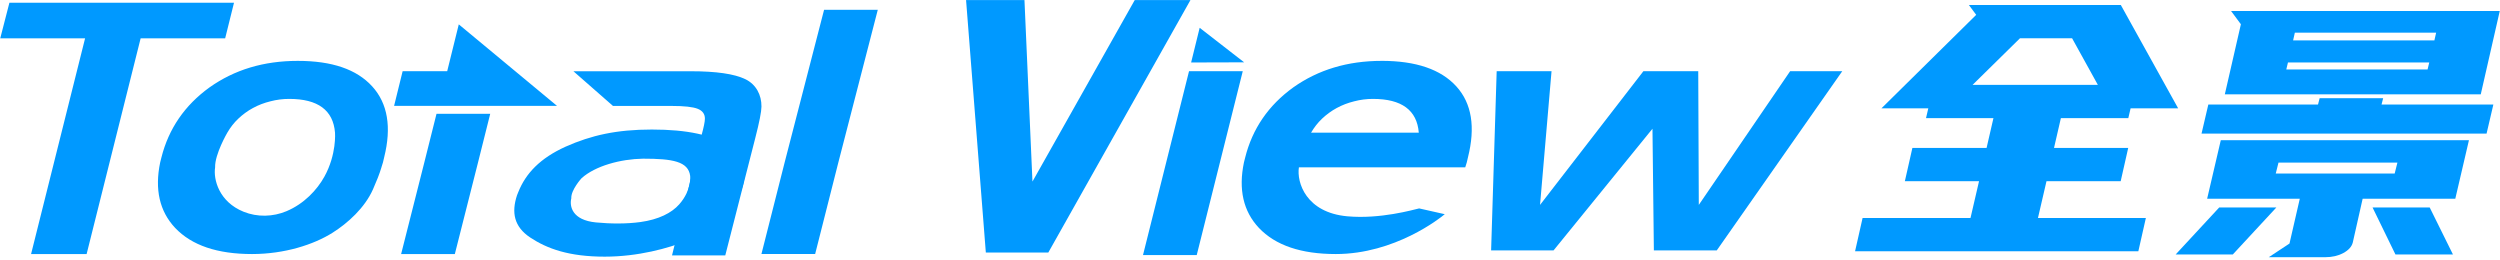
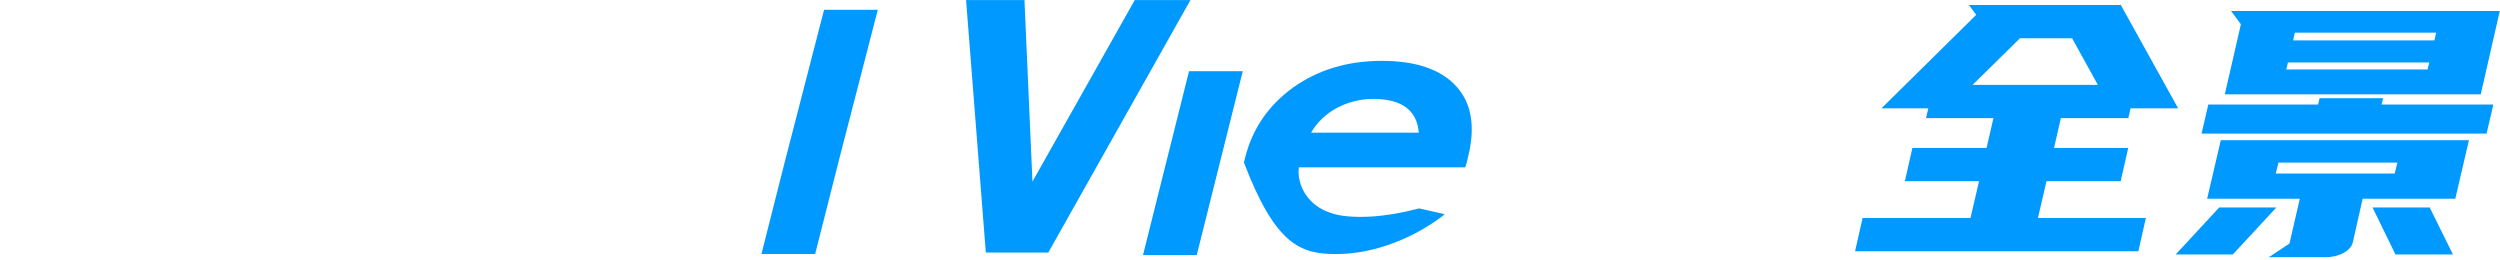
<svg xmlns="http://www.w3.org/2000/svg" width="924" height="96" viewBox="0 0 924 96" fill="none">
  <path d="M419.403 0.021H439.992L387.449 93.344H364.363L357.058 0.021H378.641L381.597 67.105L419.403 0.021Z" fill="#0099FF" />
-   <path fill-rule="evenodd" clip-rule="evenodd" d="M510.627 22.501C498.107 22.501 487.252 25.761 478.027 32.28C468.845 38.893 462.883 47.563 460.207 58.257C460.046 58.883 459.884 59.442 459.757 60.052C457.693 69.984 459.511 78.078 465.286 84.225C471.419 90.703 480.907 93.894 493.715 93.894C515.536 93.894 532.286 80.618 533.985 79.162L524.514 77.028C522.289 77.536 510.151 81.042 498.005 79.949C482.69 78.578 479.208 67.401 480.074 61.847H541.553L542.113 60.052L542.564 58.138C545.358 46.996 543.982 38.233 538.274 31.942C532.515 25.6 523.283 22.492 510.635 22.492L510.627 22.501ZM507.467 36.556C518.05 36.556 523.716 40.705 524.387 49.036H484.568C485.706 47.097 487.014 45.395 488.628 43.863C490.25 42.339 492.076 40.984 494.047 39.926C496.102 38.808 498.217 38.012 500.477 37.453C502.761 36.852 505.106 36.547 507.467 36.556Z" fill="#0099FF" />
-   <path fill-rule="evenodd" clip-rule="evenodd" d="M3.476 1.02L0.087 14.178H31.446L11.485 93.894H32.015L51.976 14.178H83.216L86.486 1.02H3.476ZM169.565 9.004L165.284 26.319H148.814L145.654 39.138H205.884L169.565 9.004ZM140.974 61.855L141.535 60.06L141.985 58.147C144.771 47.004 143.302 38.241 137.585 31.95C131.826 25.608 122.704 22.501 110.065 22.501C97.426 22.501 86.698 25.761 77.466 32.28C68.292 38.893 62.33 47.563 59.646 58.257C59.484 58.883 59.323 59.442 59.195 60.052C57.131 69.984 58.958 78.078 64.725 84.225C70.866 90.703 80.345 93.894 93.154 93.894C105.173 93.894 115.968 90.406 122.925 86.012C128.556 82.456 134.825 76.817 137.865 69.95C139.089 67.19 140.278 64.26 140.983 61.855H140.974ZM105.929 78.044C100.866 80.169 95.107 80.314 90.02 78.256C80.965 74.59 78.808 66.368 79.504 61.855C79.351 57.021 84.014 49.036 84.014 49.036C85.144 47.097 86.452 45.395 88.075 43.863C89.688 42.339 91.506 40.984 93.485 39.926C95.524 38.808 97.656 38.012 99.915 37.453C102.191 36.852 104.544 36.547 106.905 36.556C117.489 36.556 123.146 40.705 123.825 49.036C123.825 49.036 124.454 57.038 119.918 65.251C117.191 70.195 112.375 75.326 105.929 78.036V78.044ZM161.334 42.068L156.824 60.06L148.253 93.903H168.104L176.674 60.06L181.184 42.068H161.334Z" fill="#0099FF" />
-   <path fill-rule="evenodd" clip-rule="evenodd" d="M443.398 10.274L440.238 23.093L459.833 23.034" fill="#0099FF" />
+   <path fill-rule="evenodd" clip-rule="evenodd" d="M510.627 22.501C498.107 22.501 487.252 25.761 478.027 32.28C468.845 38.893 462.883 47.563 460.207 58.257C460.046 58.883 459.884 59.442 459.757 60.052C471.419 90.703 480.907 93.894 493.715 93.894C515.536 93.894 532.286 80.618 533.985 79.162L524.514 77.028C522.289 77.536 510.151 81.042 498.005 79.949C482.69 78.578 479.208 67.401 480.074 61.847H541.553L542.113 60.052L542.564 58.138C545.358 46.996 543.982 38.233 538.274 31.942C532.515 25.6 523.283 22.492 510.635 22.492L510.627 22.501ZM507.467 36.556C518.05 36.556 523.716 40.705 524.387 49.036H484.568C485.706 47.097 487.014 45.395 488.628 43.863C490.25 42.339 492.076 40.984 494.047 39.926C496.102 38.808 498.217 38.012 500.477 37.453C502.761 36.852 505.106 36.547 507.467 36.556Z" fill="#0099FF" />
  <path fill-rule="evenodd" clip-rule="evenodd" d="M304.583 3.611L290.007 60.026L281.429 93.878H301.279L309.858 60.026L324.433 3.611H304.583Z" fill="#0099FF" />
  <path fill-rule="evenodd" clip-rule="evenodd" d="M439.465 26.319L422.452 94.276H442.311L459.324 26.319H439.465Z" fill="#0099FF" />
-   <path d="M661.613 26.319H680.895L634.51 92.557H611.27L610.752 47.58L574.186 92.557H551.117L553.172 26.319H573.447L569.2 75.733L607.397 26.319H627.672L627.876 75.733L661.63 26.319H661.613Z" fill="#0099FF" />
-   <path d="M258.784 52.076L259.302 49.942C260.109 47.021 260.517 45.006 260.534 43.897C260.551 42.161 259.667 40.933 257.892 40.222C256.117 39.511 252.898 39.155 248.218 39.155H226.558L211.94 26.336H255.344C264.696 26.336 271.389 27.302 275.432 29.241C279.475 31.179 281.48 35.125 281.437 39.392C281.42 41.289 280.656 45.167 279.152 51.009L268.059 94.403H248.379L258.775 52.076H258.784Z" fill="#0099FF" />
-   <path fill-rule="evenodd" clip-rule="evenodd" d="M269.257 53.981C263.328 49.883 253.934 47.876 240.921 47.876C227.909 47.876 218.557 49.985 209.061 54.201C199.616 58.477 194.324 64.074 191.564 70.983C191.402 71.389 191.232 71.753 191.096 72.143C188.973 78.561 190.001 83.793 195.938 87.764C202.257 91.947 210.318 94.86 223.501 94.86C235.876 94.86 246.986 91.761 254.146 88.916C259.939 86.613 266.394 82.972 269.529 78.535C270.786 76.749 272.009 74.852 272.739 73.303L273.317 72.143L273.784 70.907C276.655 63.701 275.135 58.037 269.257 53.973V53.981ZM251.063 75.504C248.252 78.696 243.461 81.143 236.657 82.075C231.544 82.777 225.658 82.727 220.281 82.21C211.439 81.363 210.437 76.224 211.15 73.303C210.989 70.178 214.947 65.869 214.947 65.869C219.984 61.322 229.353 58.773 237.668 58.646C248.566 58.646 254.393 59.637 255.089 65.022C255.089 65.022 255.735 70.195 251.063 75.504Z" fill="#0099FF" />
  <path d="M783.861 1.857L805.05 40.05H787.465L786.622 43.671H761.699L759.165 54.674H786.587L783.806 66.971H756.384L753.23 80.562H793.114L790.333 92.86H685.634L688.415 80.562H728.299L731.453 66.971H704.038L706.819 54.674H734.241L736.775 43.671H711.852L712.695 40.05H695.37L730.404 5.485L727.705 1.857H783.861ZM729.059 31.374H775.37L765.853 14.154H746.571L729.059 31.374Z" fill="#0099FF" />
  <path d="M841.336 76.686L825.258 94.038H804.137L820.215 76.686H841.336ZM880.817 36.29L880.22 38.624H921.549L919.038 49.37H813.687L816.199 38.624H856.742L857.339 36.29H880.825H880.817ZM912.521 51.828L907.479 73.445H873.237L869.59 89.626C869.195 91.177 868.029 92.472 866.099 93.511C864.17 94.55 861.94 95.062 859.403 95.062H838.541L846.196 90.014L850.003 73.445H815.761L820.803 51.828H912.521ZM828.237 8.974L824.597 4.059H923.913L916.888 34.871H822.294L828.228 8.982L828.237 8.974ZM885.076 64.125L886.08 60.109H842.126L841.122 64.125H885.076ZM897.232 25.675L897.852 23.086H845.632L845.013 25.675H897.232ZM847.532 14.929H899.752L900.394 12.084H848.174L847.532 14.929ZM898.018 76.686L906.605 94.038H885.351L876.898 76.686H898.018Z" fill="#0099FF" />
</svg>